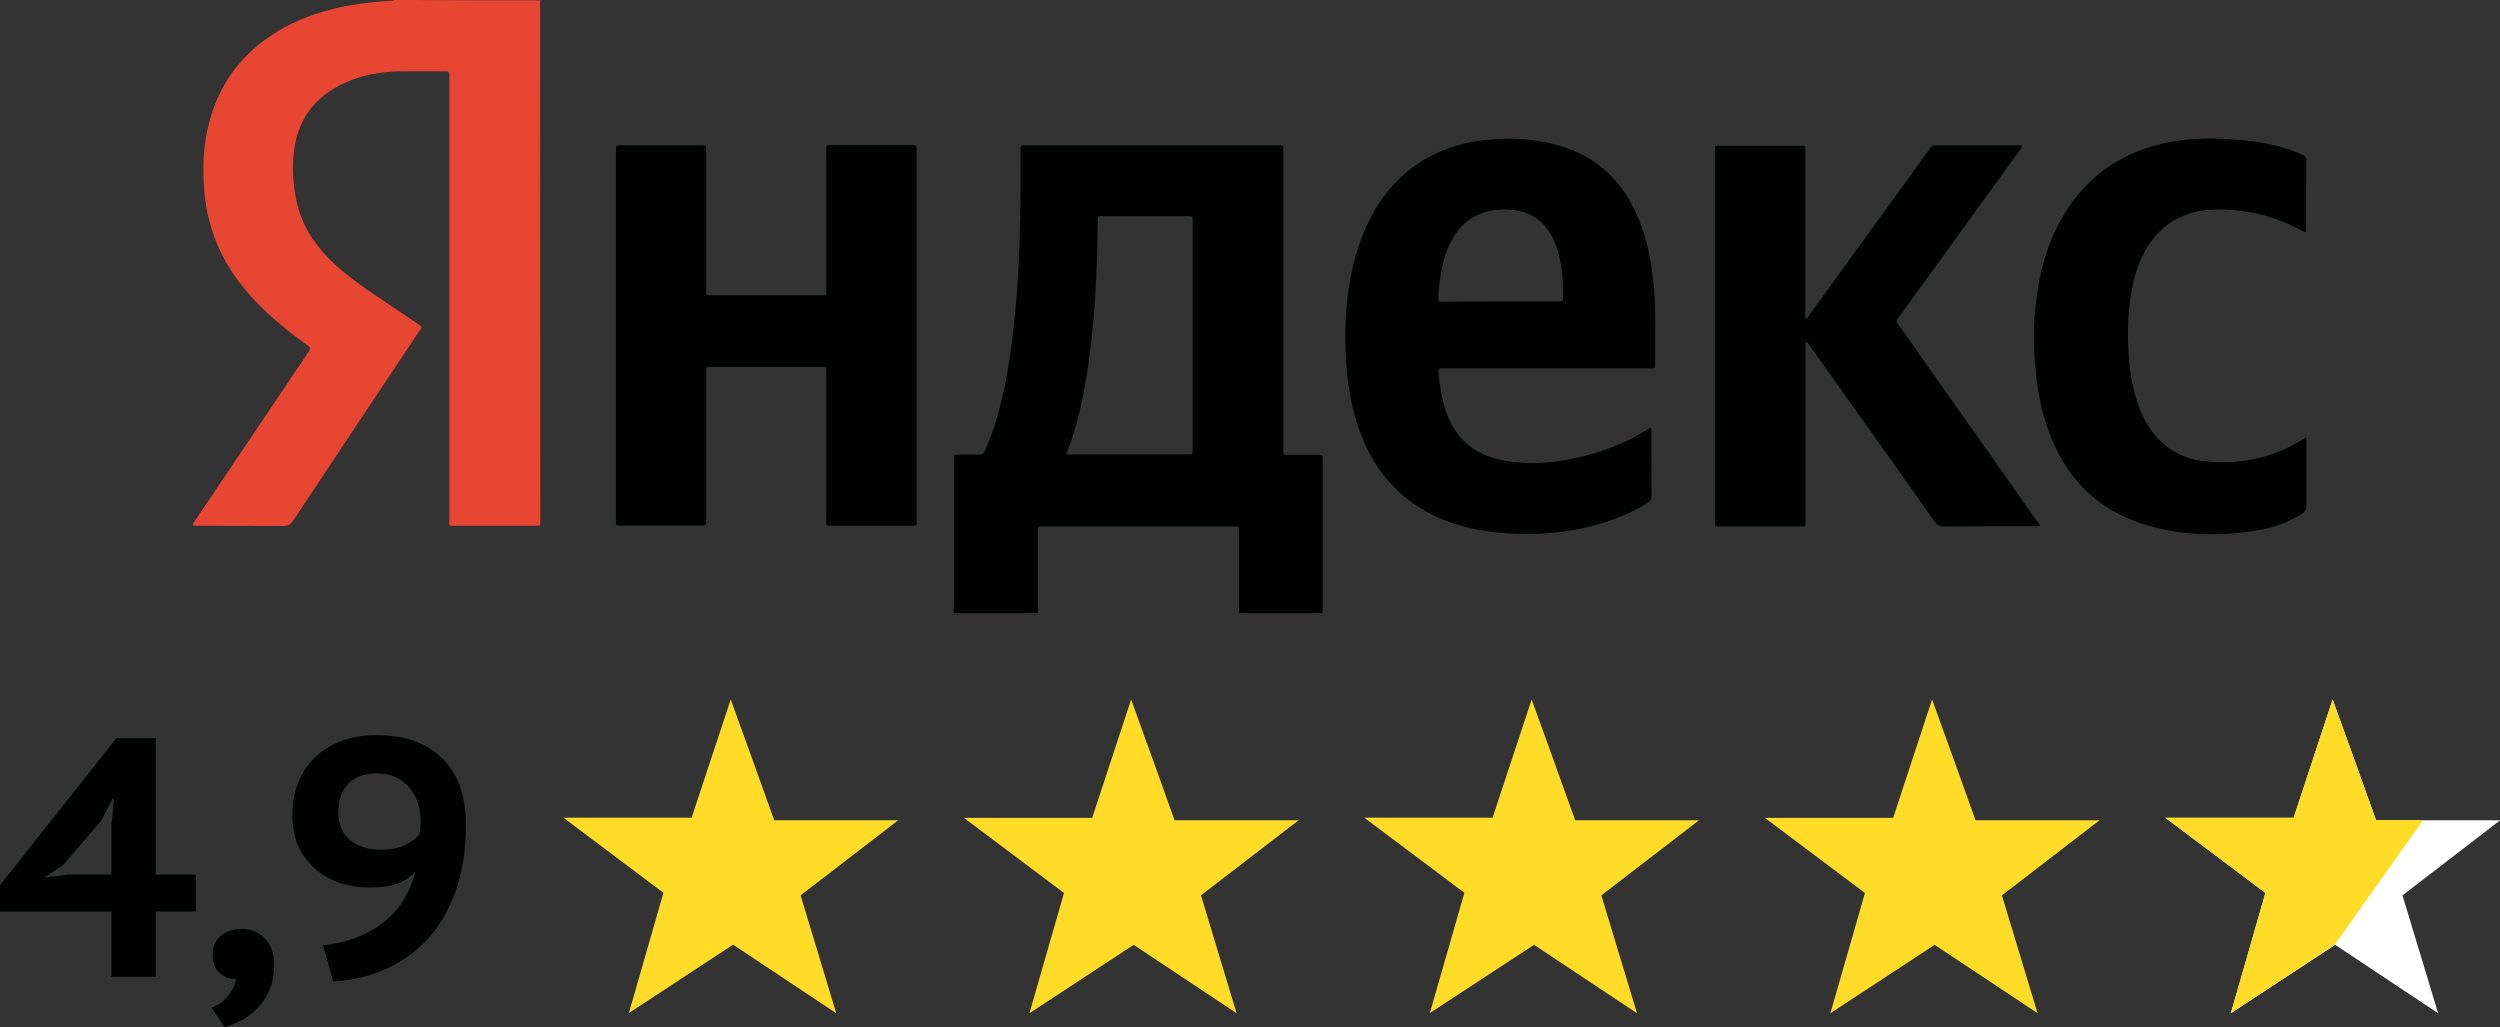
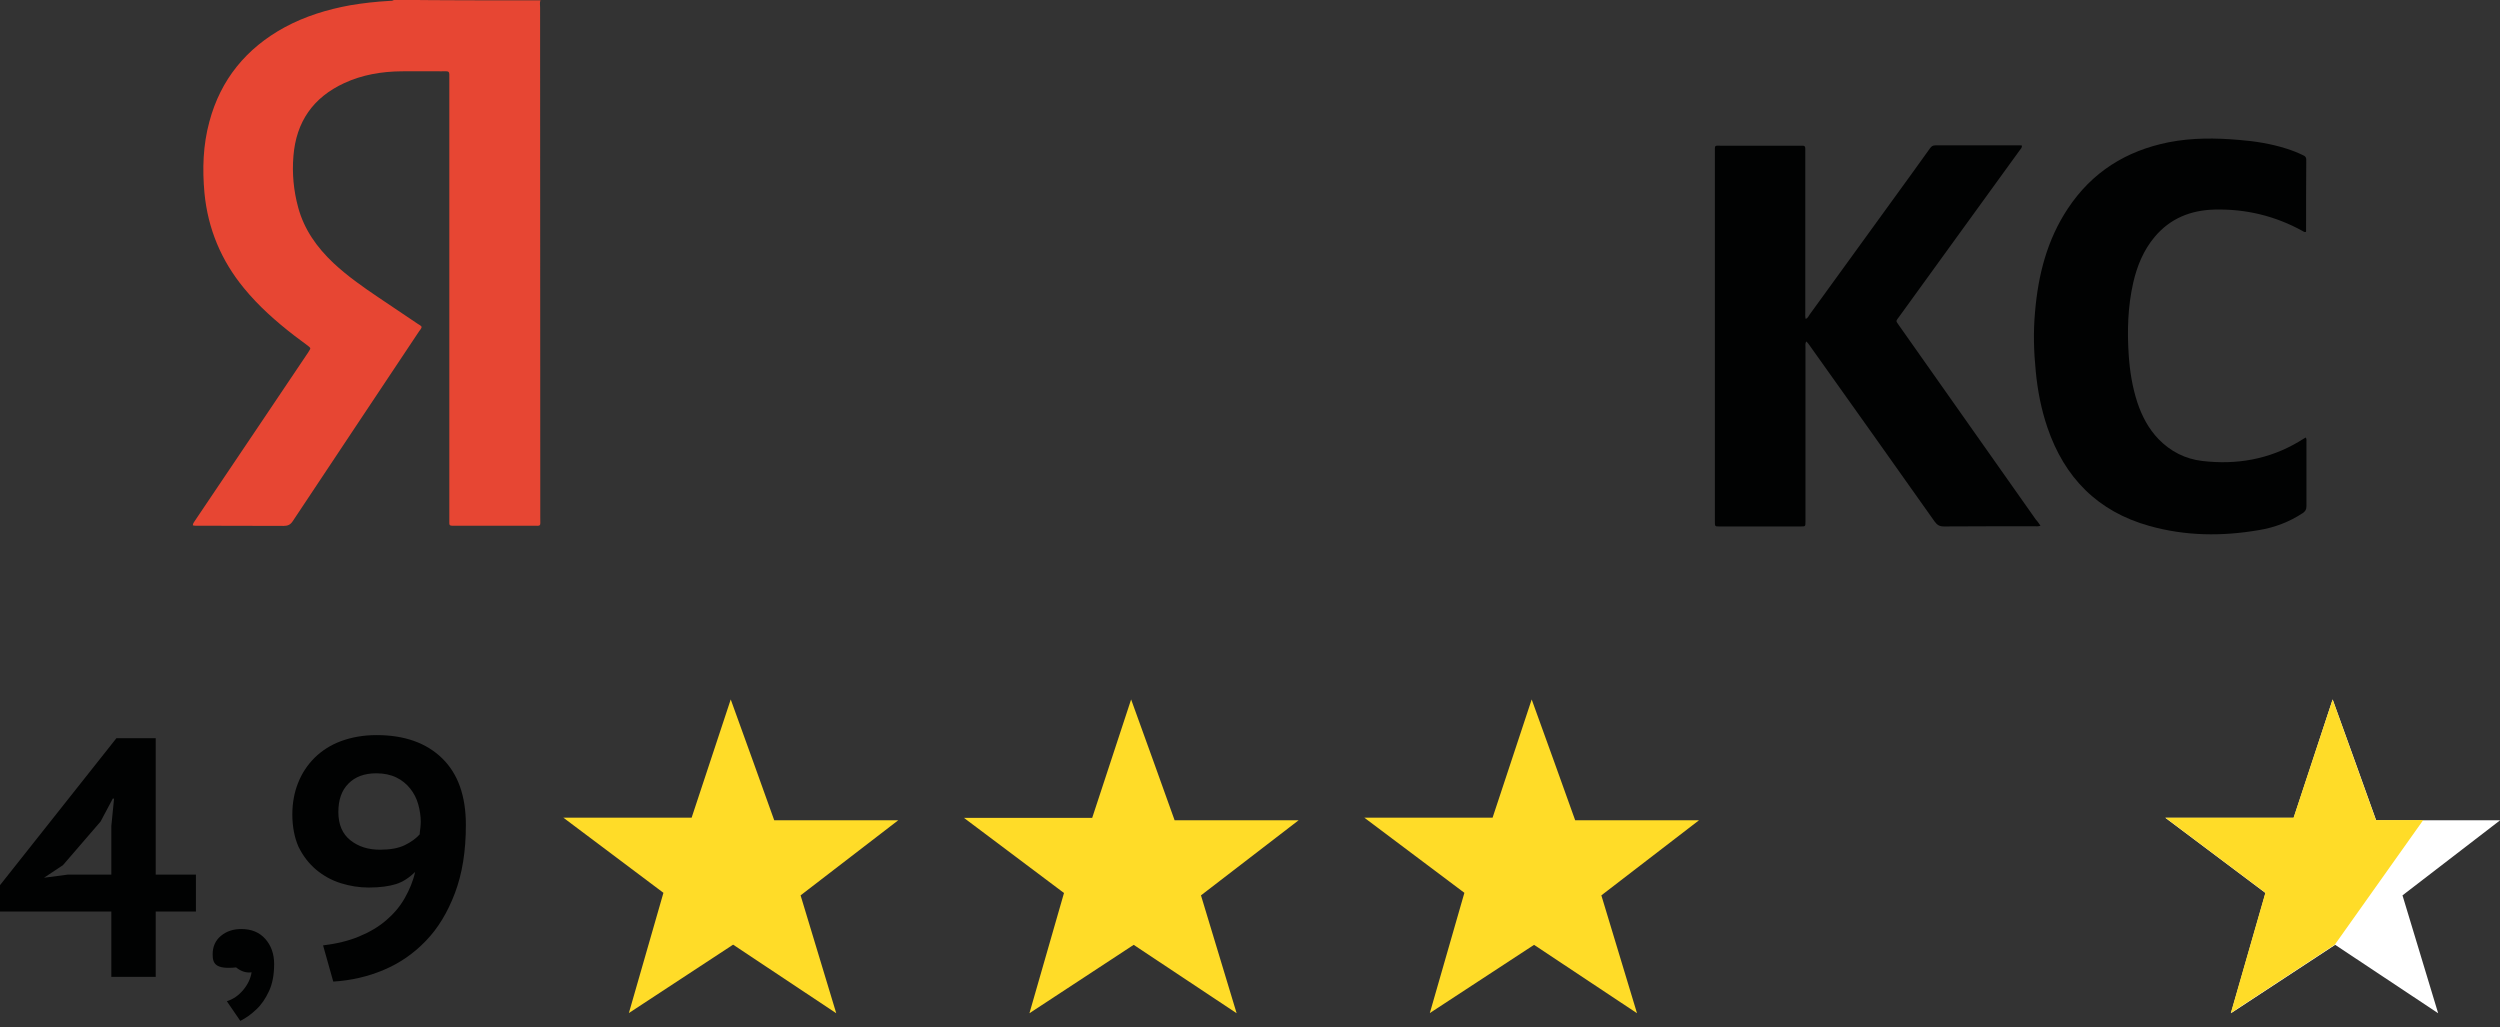
<svg xmlns="http://www.w3.org/2000/svg" id="Слой_1" x="0px" y="0px" viewBox="0 0 1374.3 564.7" style="enable-background:new 0 0 1374.3 564.7;" xml:space="preserve">
  <rect x="0" y="0" width="1374.3" height="564.7" fill="#333333" stroke="none" />
  <style type="text/css"> .st0{fill:#FFDC28;} .st1{fill:#FFFFFF;} .st2{fill:#010202;} .st3{fill:#E74633;} </style>
  <g>
    <g>
      <path class="st0" d="M401.7,384.5c1.3,3.3,23.9,66.4,23.9,66.4h68.2l-53.7,41.3l19.6,64.8L403,519.3l-57.3,37.6l19-66.1l-55-41.3 h70.5L401.7,384.5z" />
      <path class="st0" d="M621.8,384.5c1.3,3.3,23.9,66.4,23.9,66.4h68.2l-53.7,41.3l19.6,64.8l-56.6-37.6l-57.3,37.6l19-66.1l-55-41.3 h70.5L621.8,384.5z" />
      <path class="st0" d="M842,384.5c1.3,3.3,23.9,66.4,23.9,66.4H934l-53.7,41.3l19.6,64.8l-56.6-37.6L786,556.9l19-66.1l-55-41.3 h70.5L842,384.5z" />
-       <path class="st0" d="M1062.1,384.5c1.3,3.3,23.9,66.4,23.9,66.4h68.2l-53.7,41.3l19.6,64.8l-56.6-37.6l-57.3,37.6l19-66.1 l-55-41.3h70.5L1062.1,384.5z" />
      <path class="st1" d="M1282.3,384.5c1.3,3.3,23.9,66.4,23.9,66.4h68.2l-53.7,41.3l19.6,64.8l-56.6-37.6l-57.3,37.6l19-66.1 l-55-41.3h70.5L1282.3,384.5z" />
      <g>
        <path class="st2" d="M107.8,501.1H85.6V537H61.2v-35.9H0v-14.5l64-80.8h21.6v75h22.1V501.1z M61.2,454.1l1.5-15.1H62l-6.7,12.6 l-20.7,24l-10.4,6.9l13-1.7h24V454.1z" />
-         <path class="st2" d="M116.9,524.6c0-4.2,1.5-7.6,4.5-10.1c3-2.5,6.7-3.8,11.2-3.8c5.6,0,10,1.8,13.2,5.4 c3.2,3.6,4.9,8.2,4.9,13.8c0,5.8-0.9,10.8-2.8,14.9c-1.9,4.1-4.2,7.5-7,10.1c-2.8,2.7-5.8,4.8-8.8,6.3c-3.1,1.6-6,2.7-8.5,3.5 l-7.4-10.8c3.5-1.1,6.5-3.2,9-6.2c2.5-3,4.1-6.3,4.6-9.7c-3,0.4-5.8-0.5-8.5-2.7C118.2,533,116.9,529.5,116.9,524.6z" />
+         <path class="st2" d="M116.9,524.6c0-4.2,1.5-7.6,4.5-10.1c3-2.5,6.7-3.8,11.2-3.8c5.6,0,10,1.8,13.2,5.4 c3.2,3.6,4.9,8.2,4.9,13.8c0,5.8-0.9,10.8-2.8,14.9c-1.9,4.1-4.2,7.5-7,10.1c-2.8,2.7-5.8,4.8-8.8,6.3l-7.4-10.8c3.5-1.1,6.5-3.2,9-6.2c2.5-3,4.1-6.3,4.6-9.7c-3,0.4-5.8-0.5-8.5-2.7C118.2,533,116.9,529.5,116.9,524.6z" />
        <path class="st2" d="M160.7,447.7c0-6.3,1.1-12.2,3.2-17.4c2.1-5.3,5.1-9.8,9.1-13.8c4-3.9,8.8-7,14.5-9.1s12.2-3.3,19.5-3.3 c15.4,0,27.4,4.3,36.1,12.8c8.7,8.5,13,20.7,13,36.6c0,14.4-2,26.8-6,37.4c-4,10.6-9.3,19.4-16,26.3c-6.7,7-14.4,12.3-23.2,16 c-8.7,3.7-18,5.8-27.7,6.4l-5.6-19.9c7.4-0.9,14.1-2.5,19.8-4.9c5.8-2.4,10.7-5.3,14.9-8.9c4.2-3.6,7.6-7.6,10.2-12.2 c2.6-4.6,4.6-9.3,5.7-14.4c-3.2,3.2-6.7,5.5-10.5,6.7c-3.8,1.2-8.8,1.9-15,1.9c-5.2,0-10.3-0.8-15.4-2.4s-9.5-4.1-13.5-7.4 c-4-3.4-7.2-7.5-9.7-12.6C161.9,460.5,160.7,454.5,160.7,447.7z M186,446.4c0,6.8,2.2,12,6.6,15.5c4.4,3.5,9.8,5.2,16.3,5.2 c5.6,0,10.1-0.8,13.6-2.5c3.5-1.7,6.2-3.7,8.2-5.9c0.1-1.3,0.2-2.6,0.4-3.7c0.1-1.1,0.2-2.2,0.2-3.2c0-3.2-0.5-6.4-1.4-9.7 c-0.9-3.2-2.4-6.1-4.4-8.6c-2-2.5-4.5-4.6-7.6-6.1c-3.1-1.5-6.8-2.3-11-2.3c-6.6,0-11.7,1.9-15.4,5.7 C187.8,434.5,186,439.7,186,446.4z" />
      </g>
      <polygon class="st0" points="1283.5,519.3 1332.1,450.8 1306.1,450.8 1282.3,384.5 1260.8,449.5 1190.3,449.5 1245.3,490.8 1226.3,556.9 " />
    </g>
    <g>
      <path class="st3" d="M297.1,0.2c-0.5,1.3-0.2,2.6-0.2,3.9c0,93.5,0.1,187,0.1,280.5c0,5.1,0.7,4.4-4.3,4.4c-14,0-27.9,0-41.9,0 c-0.8,0-1.5,0-2.3,0c-1.1,0-1.6-0.4-1.5-1.5c0-0.9,0-1.9,0-2.8c0-80.3,0-160.7,0-241c0-5.1,0.5-4.5-4.6-4.5 c-7.2,0-14.4-0.1-21.7,0c-10.9,0.1-21.6,1.9-31.5,6.5c-17.1,7.9-26.4,21.3-27.9,40.1c-0.8,9.6,0.1,19,2.6,28.2 c3.3,12.2,10.3,22,19.4,30.6c7.6,7.1,16,13,24.6,18.8c7.2,4.9,14.5,9.7,21.7,14.6c0.8,0.5,1.7,0.9,2.2,1.7c-0.2,1-0.9,1.7-1.4,2.4 C207.2,217,184,251.7,161,286.4c-1.3,2-2.7,2.7-5,2.7c-15.6-0.1-31.1,0-46.7-0.1c-1,0-2.1,0.1-3.3-0.2c0-1.2,0.9-2,1.4-2.9 c12.5-18.6,25-37.2,37.5-55.7c7.9-11.8,15.9-23.6,23.8-35.4c0.4-0.6,0.8-1.1,1.1-1.7c1.1-1.7,1.1-1.7-0.5-3 c-2.5-1.9-5-3.7-7.5-5.6c-10.1-7.8-19.6-16.2-27.7-26.1c-12.5-15.2-19.8-32.6-21.7-52.3c-1.2-13.3-0.8-26.3,2.7-39.2 c6.2-23.2,20.3-40.4,41.4-51.9c11.3-6.1,23.4-9.8,36-12.1c7.1-1.2,14.3-2,21.5-2.4c0.9,0,1.9,0,2.7-0.6 C243.6,0.2,270.4,0.2,297.1,0.2z" />
-       <path class="st2" d="M524.3,337.1c0-2.2,0.1-4.3,0.1-6.5c0-25.5,0-51,0-76.6c0-0.7,0-1.3,0-2c0.1-2,0.1-2.1,2.1-2.1 c3.9,0,7.8-0.1,11.7,0c1.7,0,2.5-0.6,3.2-2.1c4.3-9.4,7.3-19.3,9.6-29.4c3.1-13.5,5-27.2,6.5-40.9c3-28.3,3.6-56.8,3.5-85.2 c0-3.5,0-7,0-10.5c0-1.3,0.4-2,1.8-1.9c0.6,0,1.2,0,1.7,0c45.9,0,91.6,0,137.5,0c3.8,0,3.5-0.4,3.5,3.6c0,54.3,0,108.5,0,162.8 c0,4.1-0.4,3.7,3.6,3.7c5.2,0,10.4,0,15.7,0c2.3,0,2.3,0,2.3,2.4c0,6.9,0,13.8,0,20.7c0,21.3,0,42.7,0,64c-15.4,0-30.7,0-46.1,0 c0-0.5,0.1-0.9,0.1-1.4c0-14.5,0-29,0-43.5c0-2.7,0-2.7-2.8-2.8c-0.6,0-1.2,0-1.7,0c-25.8,0-51.6,0-77.4,0c-8.8,0-17.7,0-26.5,0 c-2.2,0-2.2,0-2.2,2.2c0,15.2,0,30.4,0,45.5C555.1,337.1,539.7,337.1,524.3,337.1z M586.2,249.5c1.4,0.5,2.6,0.3,3.7,0.3 c20.6,0,41.2,0,61.7,0c4.5,0,4,0.5,4-3.9c0-41.1,0-82.1,0-123.1c0-0.6,0-1.2,0-1.7c-0.1-2.2-0.1-2.2-2.2-2.3 c-15.9,0-31.9,0-47.8,0c-2.2,0-2.2,0-2.2,2.5c0,7.4-0.1,14.8-0.4,22.2c-0.7,21.6-2.4,43.1-5.9,64.5c-2,11.9-4.5,23.6-8.5,35 C587.9,245.1,587.1,247.2,586.2,249.5z" />
-       <path class="st2" d="M907.4,235.1c0.7,0.7,0.4,1.6,0.4,2.4c0,11.7,0,23.3,0.1,35c0,2-0.8,3.1-2.4,4.1c-11,6.8-23,11.1-35.6,13.8 c-14,3-28.2,3.7-42.5,2.7c-13.6-0.9-26.8-3.7-39.2-9.7c-18.9-9.2-31.7-23.9-39.5-43.2c-4.4-10.9-6.8-22.2-8.1-33.9 c-0.9-8.7-1.2-17.4-1-26.1c0.5-18.6,3.4-36.8,10.8-54c6.2-14.5,15.4-26.8,28.4-35.8c10.9-7.5,23.1-11.7,36.2-13.3 c12.2-1.4,24.3-1.2,36.2,1.4c24.3,5.2,40.7,19.6,49.9,42.6c4,10,6.2,20.4,7.5,31.1c2,15.9,1.1,32,1.3,48c0,0.3,0,0.6,0,0.9 c0,0.9-0.4,1.4-1.3,1.4c-0.9,0-1.7,0-2.5,0c-37.3,0-74.5,0-111.9,0c-3.7,0-3.7-0.6-3.3,3.6c0.6,6.6,1.7,13.1,3.8,19.5 c5.1,15.6,15.8,24.5,31.7,27.5c13.5,2.5,27,1.6,40.3-1.4c14.1-3.2,27.4-8.2,39.6-16C906.7,235.2,907,235,907.4,235.1z M825.2,165.7c10.4,0,20.9,0,31.3,0c2.7,0,2.7,0,2.7-2.8c0-6.2-0.1-12.3-1.3-18.4c-1.2-6.1-2.9-12-6.3-17.2 c-3.5-5.3-8.2-8.9-14.2-10.8c-4-1.2-8.2-1.5-12.4-1.3c-11.4,0.6-20.3,5.5-26.2,15.5c-2.4,4-4.1,8.3-5.2,12.8 c-1.7,6.6-2.7,13.4-2.9,20.2c0,2,0,2,2,2.1c0.6,0,1.2,0,1.7,0C804.7,165.7,814.9,165.7,825.2,165.7z" />
-       <path class="st2" d="M338.6,184.5c0-33.4,0-66.8,0-100.1c0-0.7,0-1.3,0-2c0-2.5,0-2.5,2.5-2.5c14.8,0,29.6,0,44.4,0 c2.7,0,2.7,0,2.7,2.8c0,25.3,0,50.6,0,75.9c0,4.2-0.6,3.7,3.8,3.7c19.5,0,38.9,0,58.4,0c0.8,0,1.5,0,2.3,0c1.1,0,1.5-0.4,1.5-1.5 c0-0.8,0-1.5,0-2.3c0-24.8,0-49.7,0-74.5c0-0.6,0-1.2,0-1.7c0-2.5,0-2.5,2.5-2.5c14.9,0,29.8,0,44.7,0c2.4,0,2.4,0,2.5,2.5 c0,4.6,0,9.3,0,13.9c0,63.1,0,126.1,0,189.1c0,4.3,0.4,3.7-3.8,3.7c-14.1,0-28.2,0-42.4,0c-3.9,0-3.5,0.3-3.5-3.6 c0-26.7,0-53.5,0-80.2c0-3.8,0.4-3.5-3.6-3.5c-19.6,0-39.3,0-58.9,0c-0.7,0-1.3,0-2,0c-1.1,0-1.5,0.4-1.5,1.5c0,0.8,0,1.5,0,2.3 c0,26.7,0,53.3,0,79.9c0,3.8,0.4,3.5-3.5,3.5c-14.2,0-28.5,0-42.7,0c-0.7,0-1.3,0-2,0c-1.2,0-1.5-0.5-1.4-1.5c0-0.9,0-1.7,0-2.5 C338.6,251.7,338.6,218.1,338.6,184.5z" />
      <path class="st2" d="M1121.7,289c-1.4,0.5-2.3,0.3-3.3,0.3c-16.6,0-33.2,0-49.8,0.1c-2.4,0-3.7-0.8-5.1-2.7 c-22.8-32.2-45.6-64.4-68.5-96.5c-0.6-0.8-1.1-1.7-2.1-2.5c-0.6,1.2-0.4,2.3-0.4,3.4c0,25.4,0,50.6,0,76c0,6.5,0,13.1,0,19.6 c0,2.7,0,2.7-2.6,2.7c-14.9,0-29.8,0-44.7,0c-2.4,0-2.5,0-2.5-2.5c0-19.3,0-38.5,0-57.7c0-48.5,0-96.9,0-145.4 c0-4.3-0.4-3.7,3.8-3.7c14.1,0,28.2,0,42.4,0c0.7,0,1.3,0,2,0c1.1-0.1,1.5,0.5,1.5,1.5c0,0.9,0,1.7,0,2.5c0,29.2,0,58.4,0,87.6 c0,1.2-0.1,2.3,0.2,3.6c1.2-0.4,1.6-1.5,2.2-2.4c18.5-25.6,37-51.1,55.6-76.7c3.5-4.9,7-9.7,10.5-14.6c0.8-1.1,1.5-1.7,3-1.7 c15.6,0,31.1,0,46.7,0c0.3,0,0.6,0.1,0.9,0.1c0.1,1.2-0.7,1.9-1.3,2.7c-11.4,15.8-22.8,31.5-34.2,47.2 c-10.7,14.7-21.4,29.5-32,44.2c-2,2.7-1.9,2.1,0,4.9c25.1,35.6,50.1,71.1,75.2,106.7C1120.2,286.7,1120.8,287.8,1121.7,289z" />
      <path class="st2" d="M1267.6,127.5c-0.9,0.2-1.3-0.2-1.8-0.5c-15-8.3-31.2-12.2-48.3-11.8c-13.1,0.3-24.5,4.8-33.1,15.1 c-6.1,7.3-9.6,15.9-11.7,25c-3,13.2-3.4,26.5-2.5,39.9c0.6,8.9,2,17.7,4.8,26.2c2.5,7.4,6.1,14.3,11.6,20c6.6,6.8,14.7,10.9,24,12 c18.8,2.2,36.6-0.8,53.1-10.6c1.2-0.8,2.5-1.5,3.8-2.3c0.6,0.9,0.4,1.7,0.4,2.4c0,11.8,0,23.5,0,35.3c0,1.9-0.6,2.9-2.1,3.9 c-7.3,4.8-15.4,7.9-24,9.3c-20.3,3.5-40.4,3.3-60.3-2.3c-28.3-7.9-46.6-26.5-56-54.1c-3.4-10-5.4-20.3-6.4-30.8 c-1.1-10.9-1.4-21.8-0.4-32.7c1.7-20.3,6.6-39.6,18-56.8c13.3-20.1,32-31.8,55.5-36.5c12.8-2.5,25.6-2.4,38.5-1.3 c8.9,0.7,17.7,2.1,26.2,4.8c3.2,1,6.2,2.2,9.3,3.7c1.1,0.5,1.6,1.1,1.6,2.4c-0.1,13.2-0.1,26.4-0.1,39.5 C1267.7,127.2,1267.6,127.3,1267.6,127.5z" />
    </g>
  </g>
</svg>